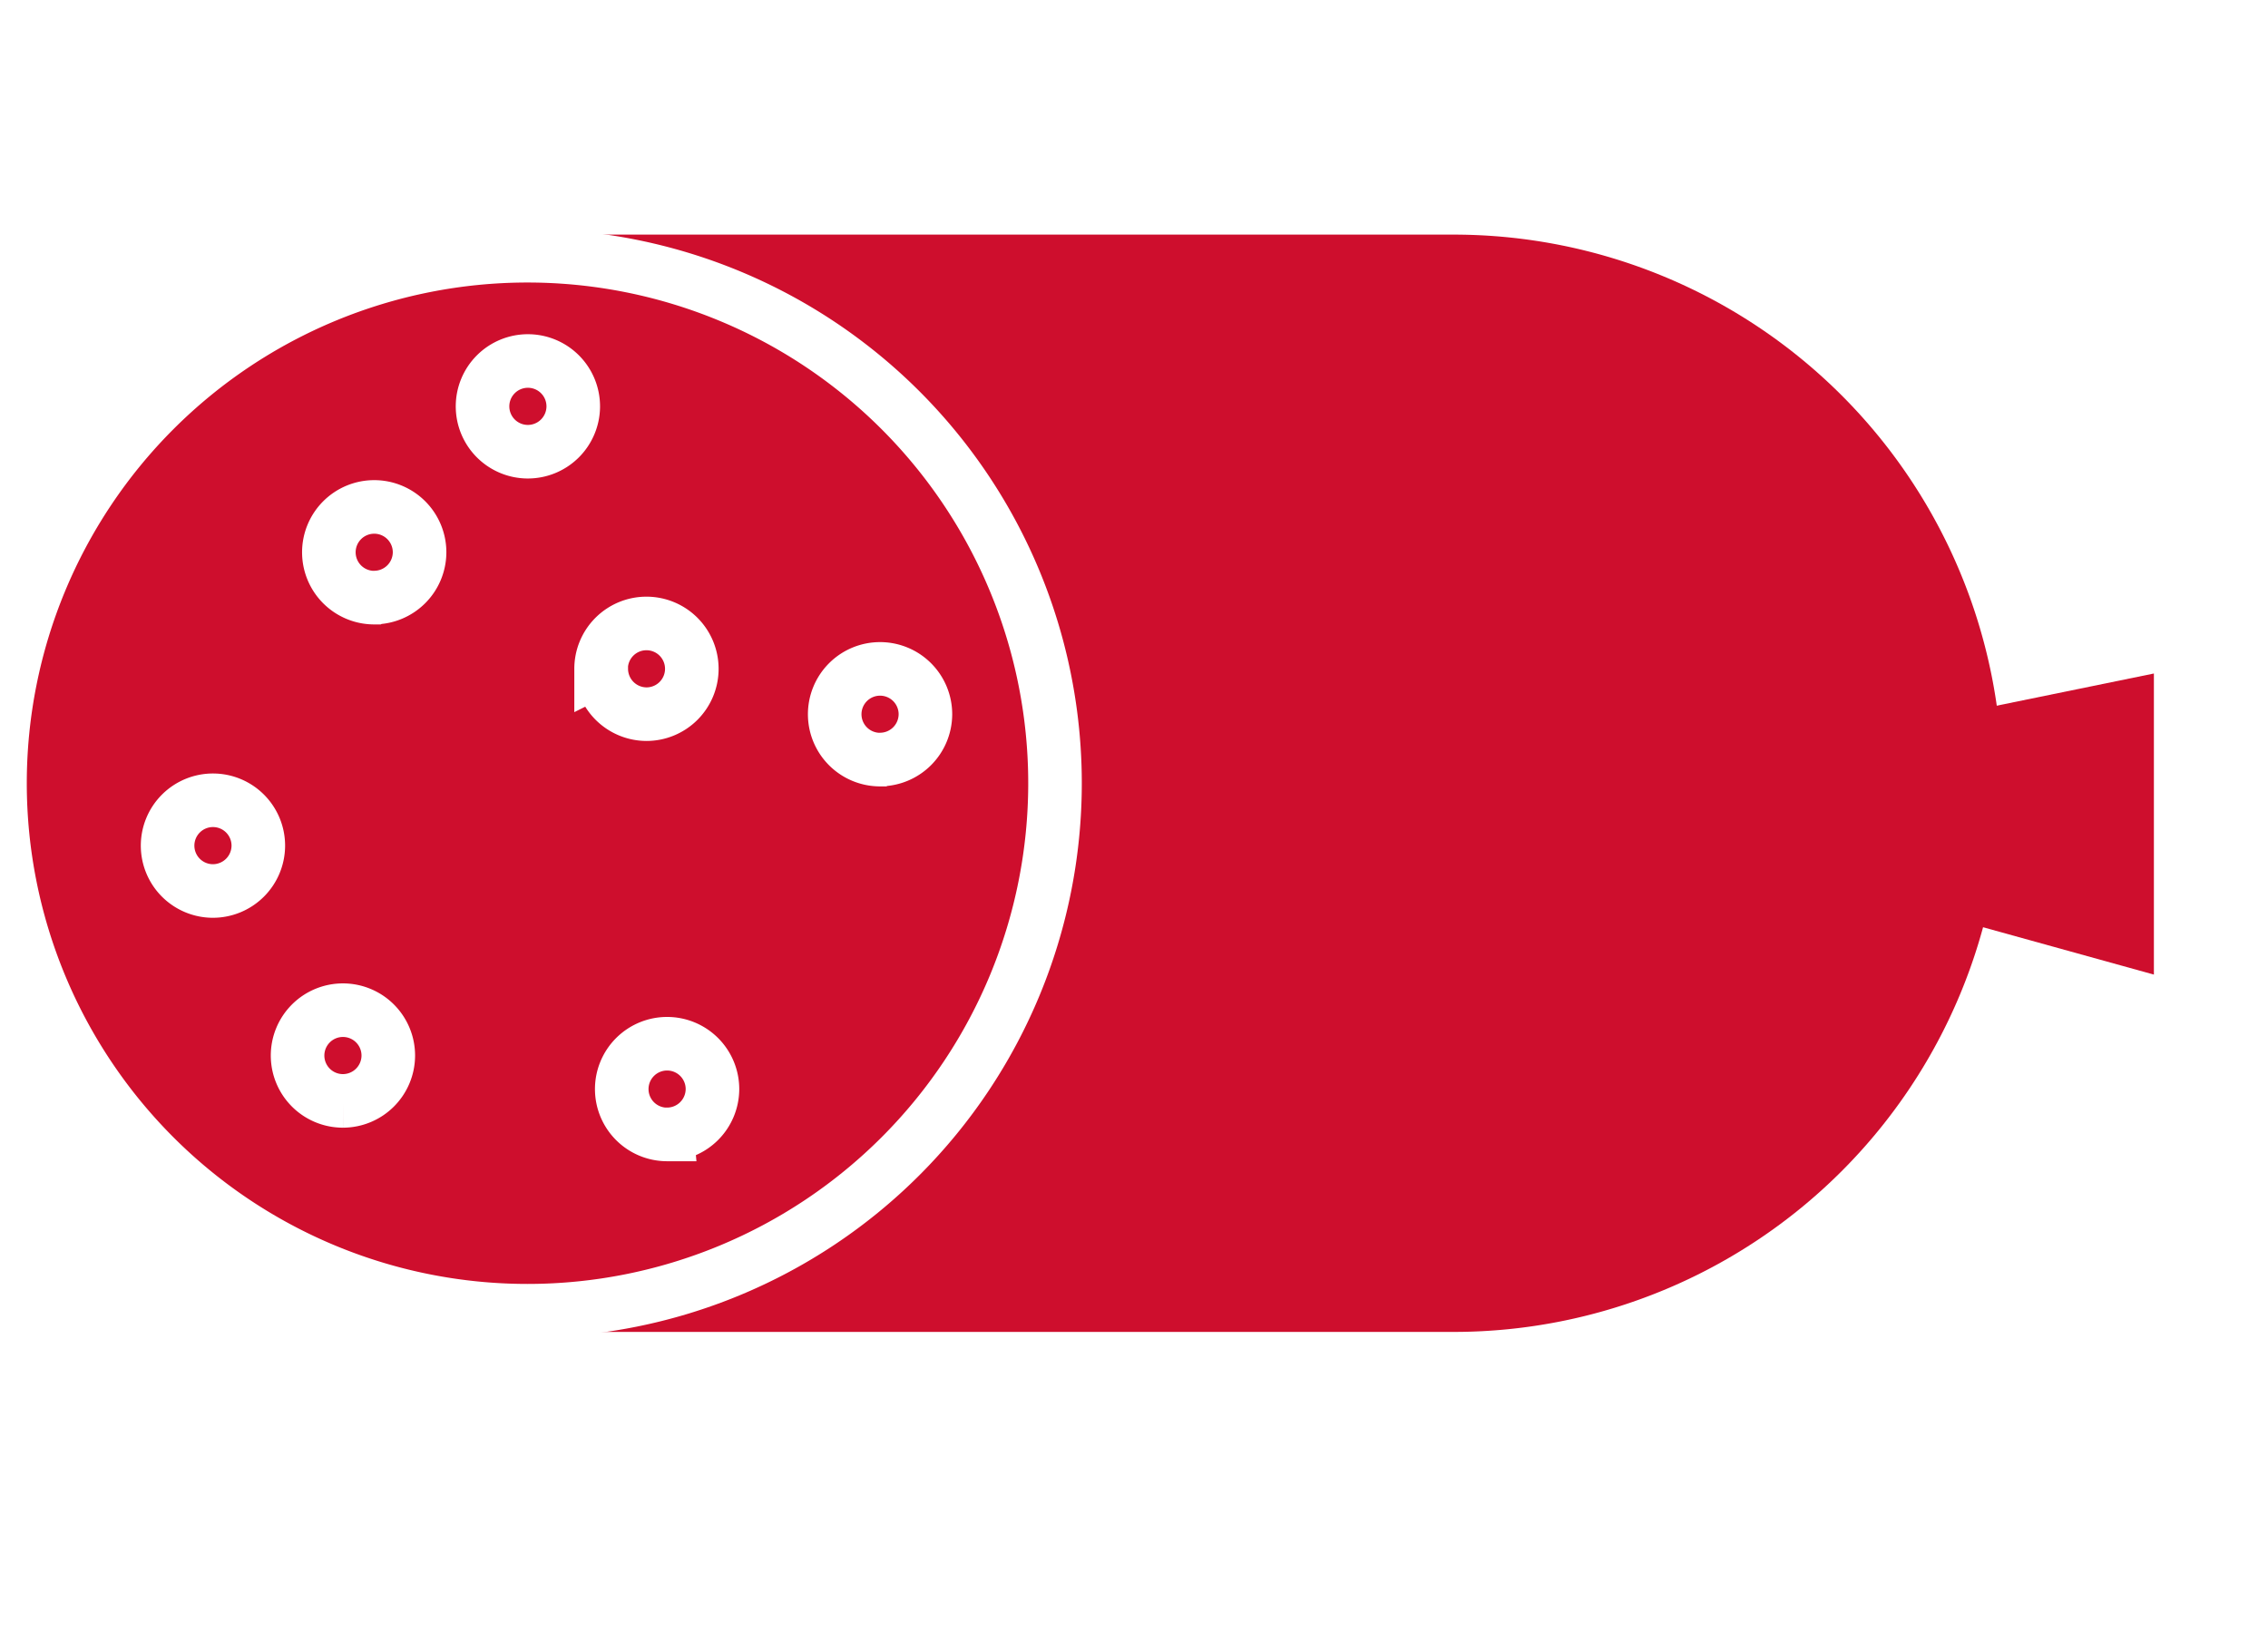
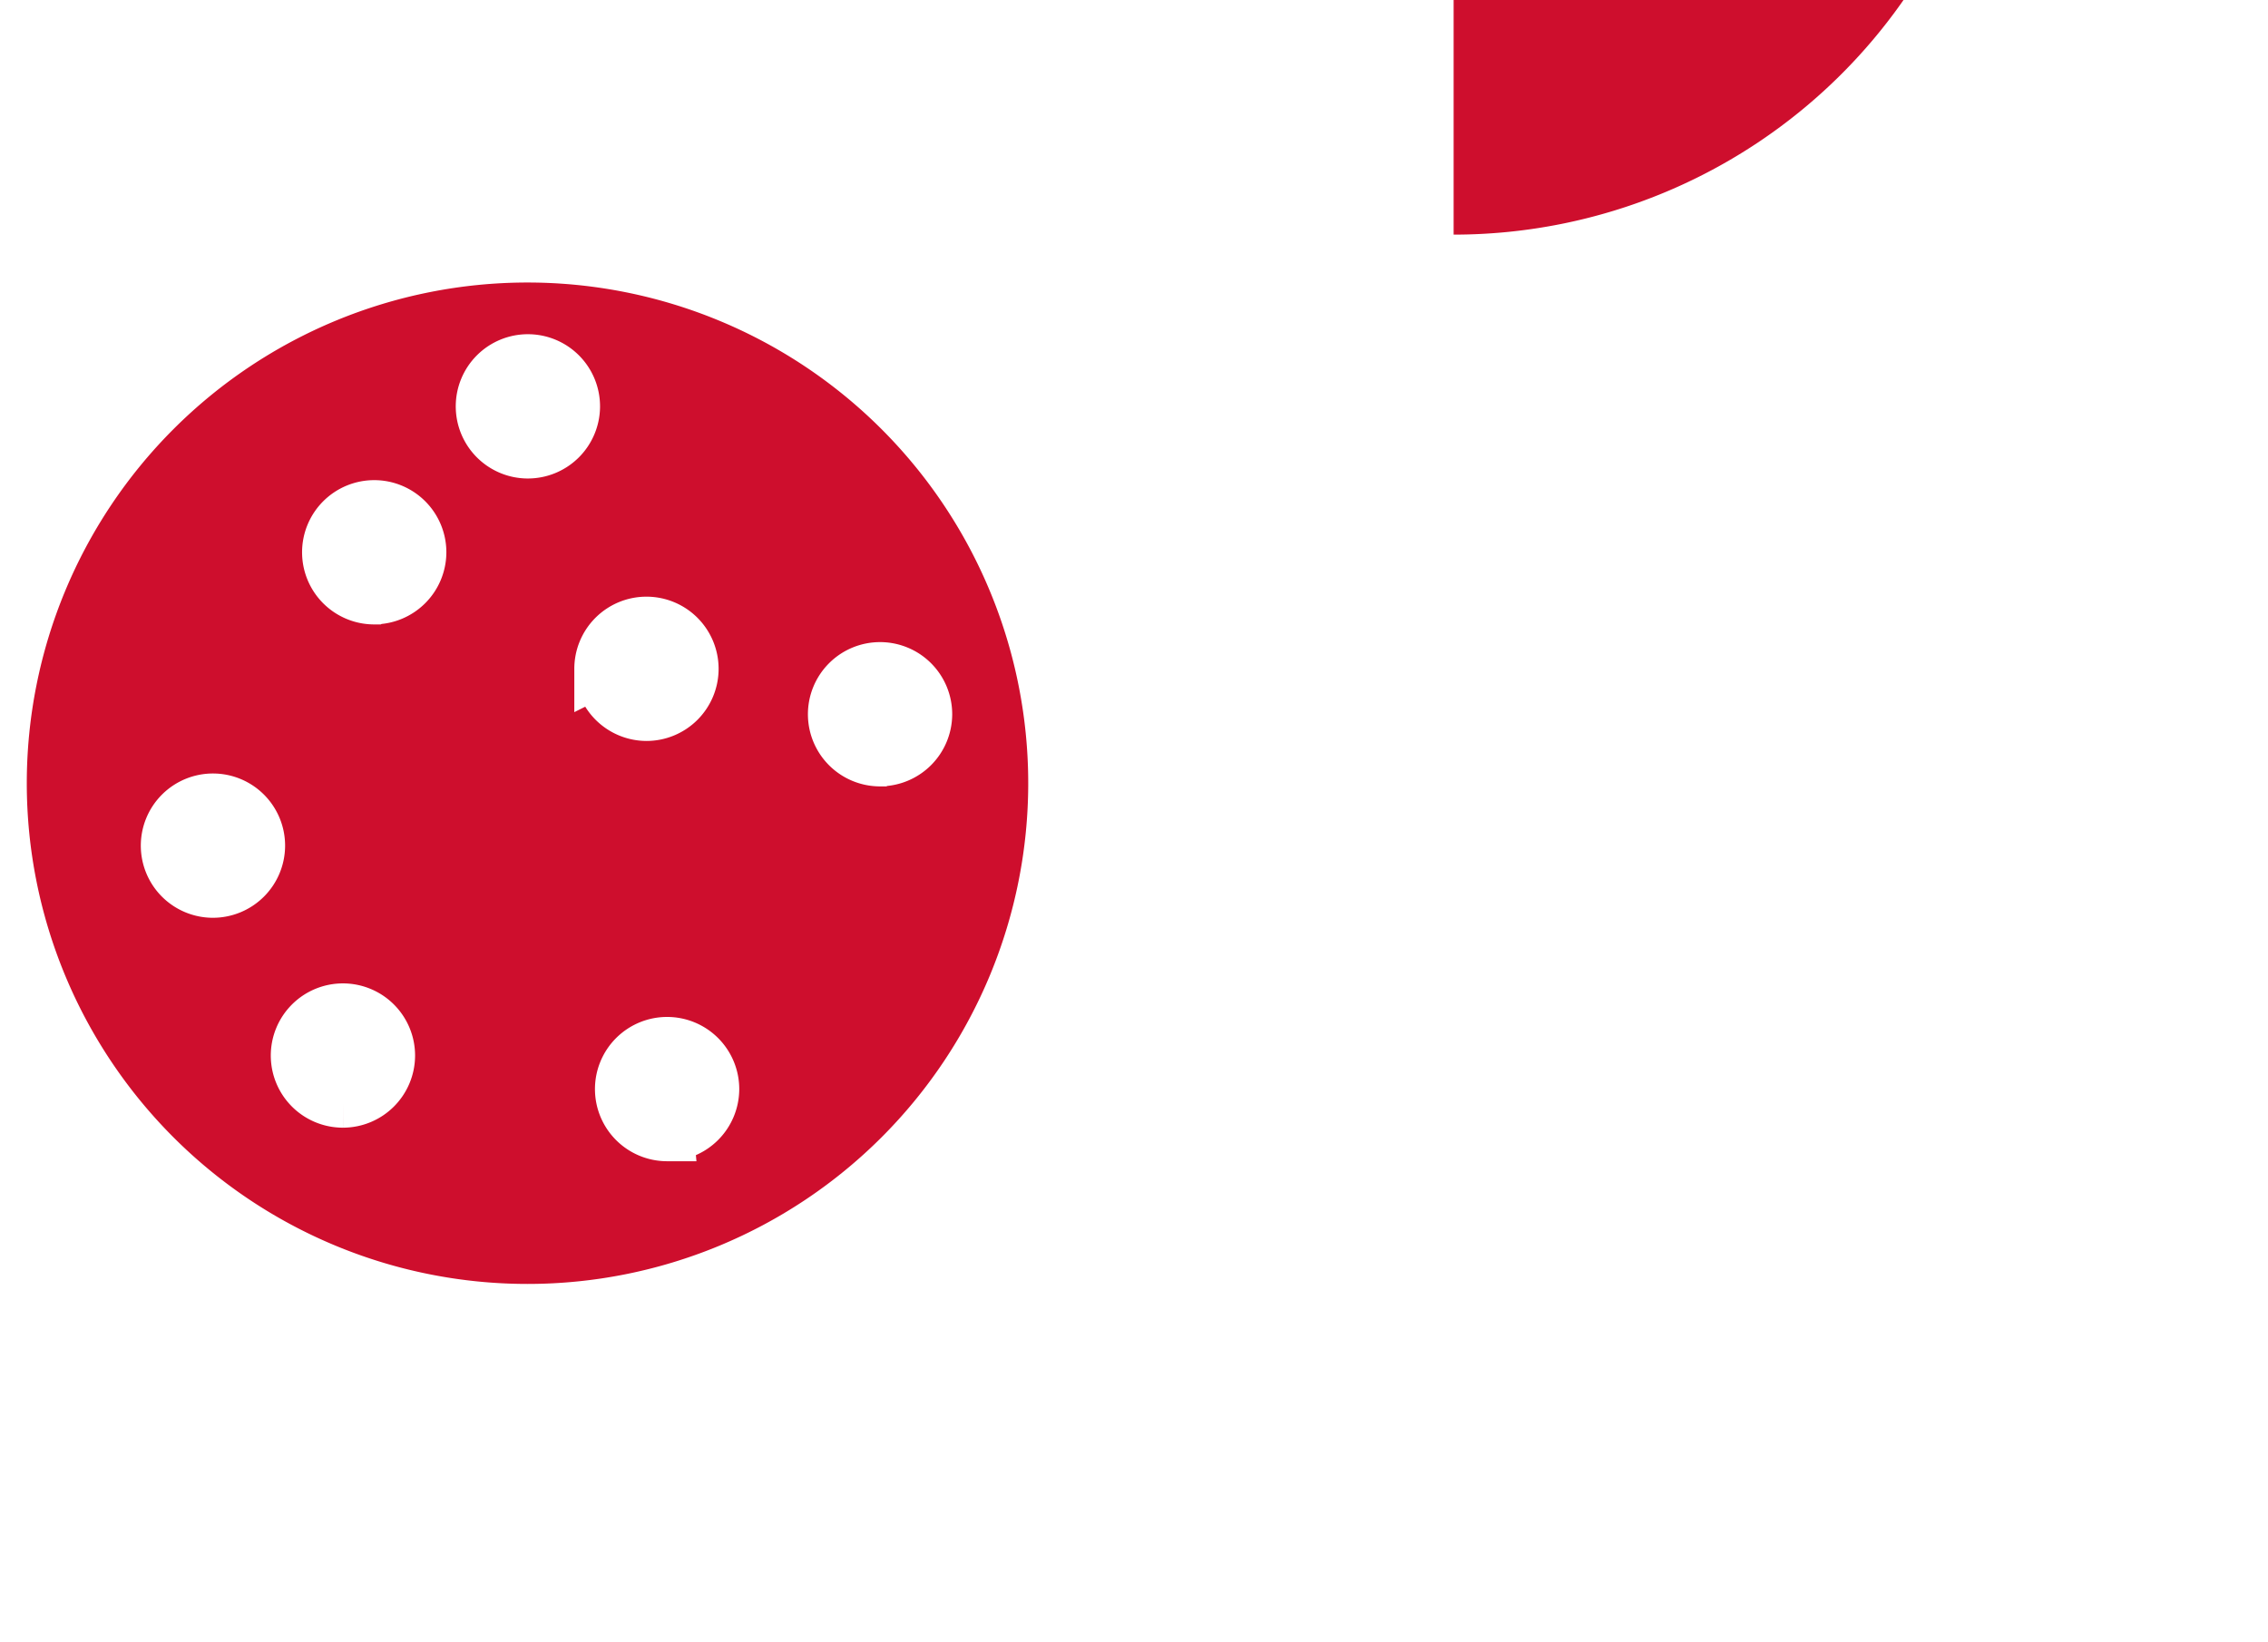
<svg xmlns="http://www.w3.org/2000/svg" width="29" height="21" viewBox="0 0 29 21">
  <defs>
    <style>
      .cls-1 {
        clip-path: url(#clip-Artboard_47);
      }

      .cls-2, .cls-3 {
        fill: #ce0e2d;
      }

      .cls-3 {
        stroke: #fff;
        stroke-miterlimit: 10;
        stroke-width: 0.685px;
      }

      .cls-4 {
        fill: #fff;
      }
    </style>
    <clipPath id="clip-Artboard_47">
      <rect width="29" height="21" />
    </clipPath>
  </defs>
  <g id="Artboard_47" data-name="Artboard – 47" class="cls-1">
-     <rect class="cls-4" width="29" height="21" />
    <g id="Group_3184" data-name="Group 3184" transform="translate(0 3)">
      <g id="Group_3141" data-name="Group 3141" transform="translate(0.653)">
-         <path id="Path_2136" data-name="Path 2136" class="cls-2" d="M26.594,92.66H15.675a7.015,7.015,0,1,0,0,14.031H26.594a7.015,7.015,0,1,0,0-14.031Z" transform="translate(-8.66 -92.66)" />
-         <path id="Path_2137" data-name="Path 2137" class="cls-2" d="M47.611,105.021l-3.521-.976-.02-2.149,3.541-.725Z" transform="translate(-20.723 -95.559)" />
+         <path id="Path_2136" data-name="Path 2136" class="cls-2" d="M26.594,92.66H15.675H26.594a7.015,7.015,0,1,0,0-14.031Z" transform="translate(-8.66 -92.66)" />
      </g>
      <path id="Path_2138" data-name="Path 2138" class="cls-3" d="M14.415,93.07a6.745,6.745,0,1,0,6.745,6.745A6.745,6.745,0,0,0,14.415,93.07Zm-4.022,8.123a.58.58,0,1,1,.58-.58A.581.581,0,0,1,10.393,101.193Zm1.662,2.684a.58.58,0,1,1,.58-.58A.581.581,0,0,1,12.055,103.877Zm.4-6.435a.58.58,0,1,1,.58-.58A.581.581,0,0,1,12.457,97.441Zm1.965-1.866A.58.58,0,1,1,15,95,.581.581,0,0,1,14.422,95.576Zm.936,2.776a.58.58,0,1,1,.58.58A.581.581,0,0,1,15.358,98.351Zm.844,5.954a.58.58,0,1,1,.58-.58A.581.581,0,0,1,16.2,104.305Zm2.723-4.793a.58.58,0,1,1,.58-.58A.581.581,0,0,1,18.925,99.512Z" transform="translate(-7.67 -92.8)" />
    </g>
  </g>
</svg>